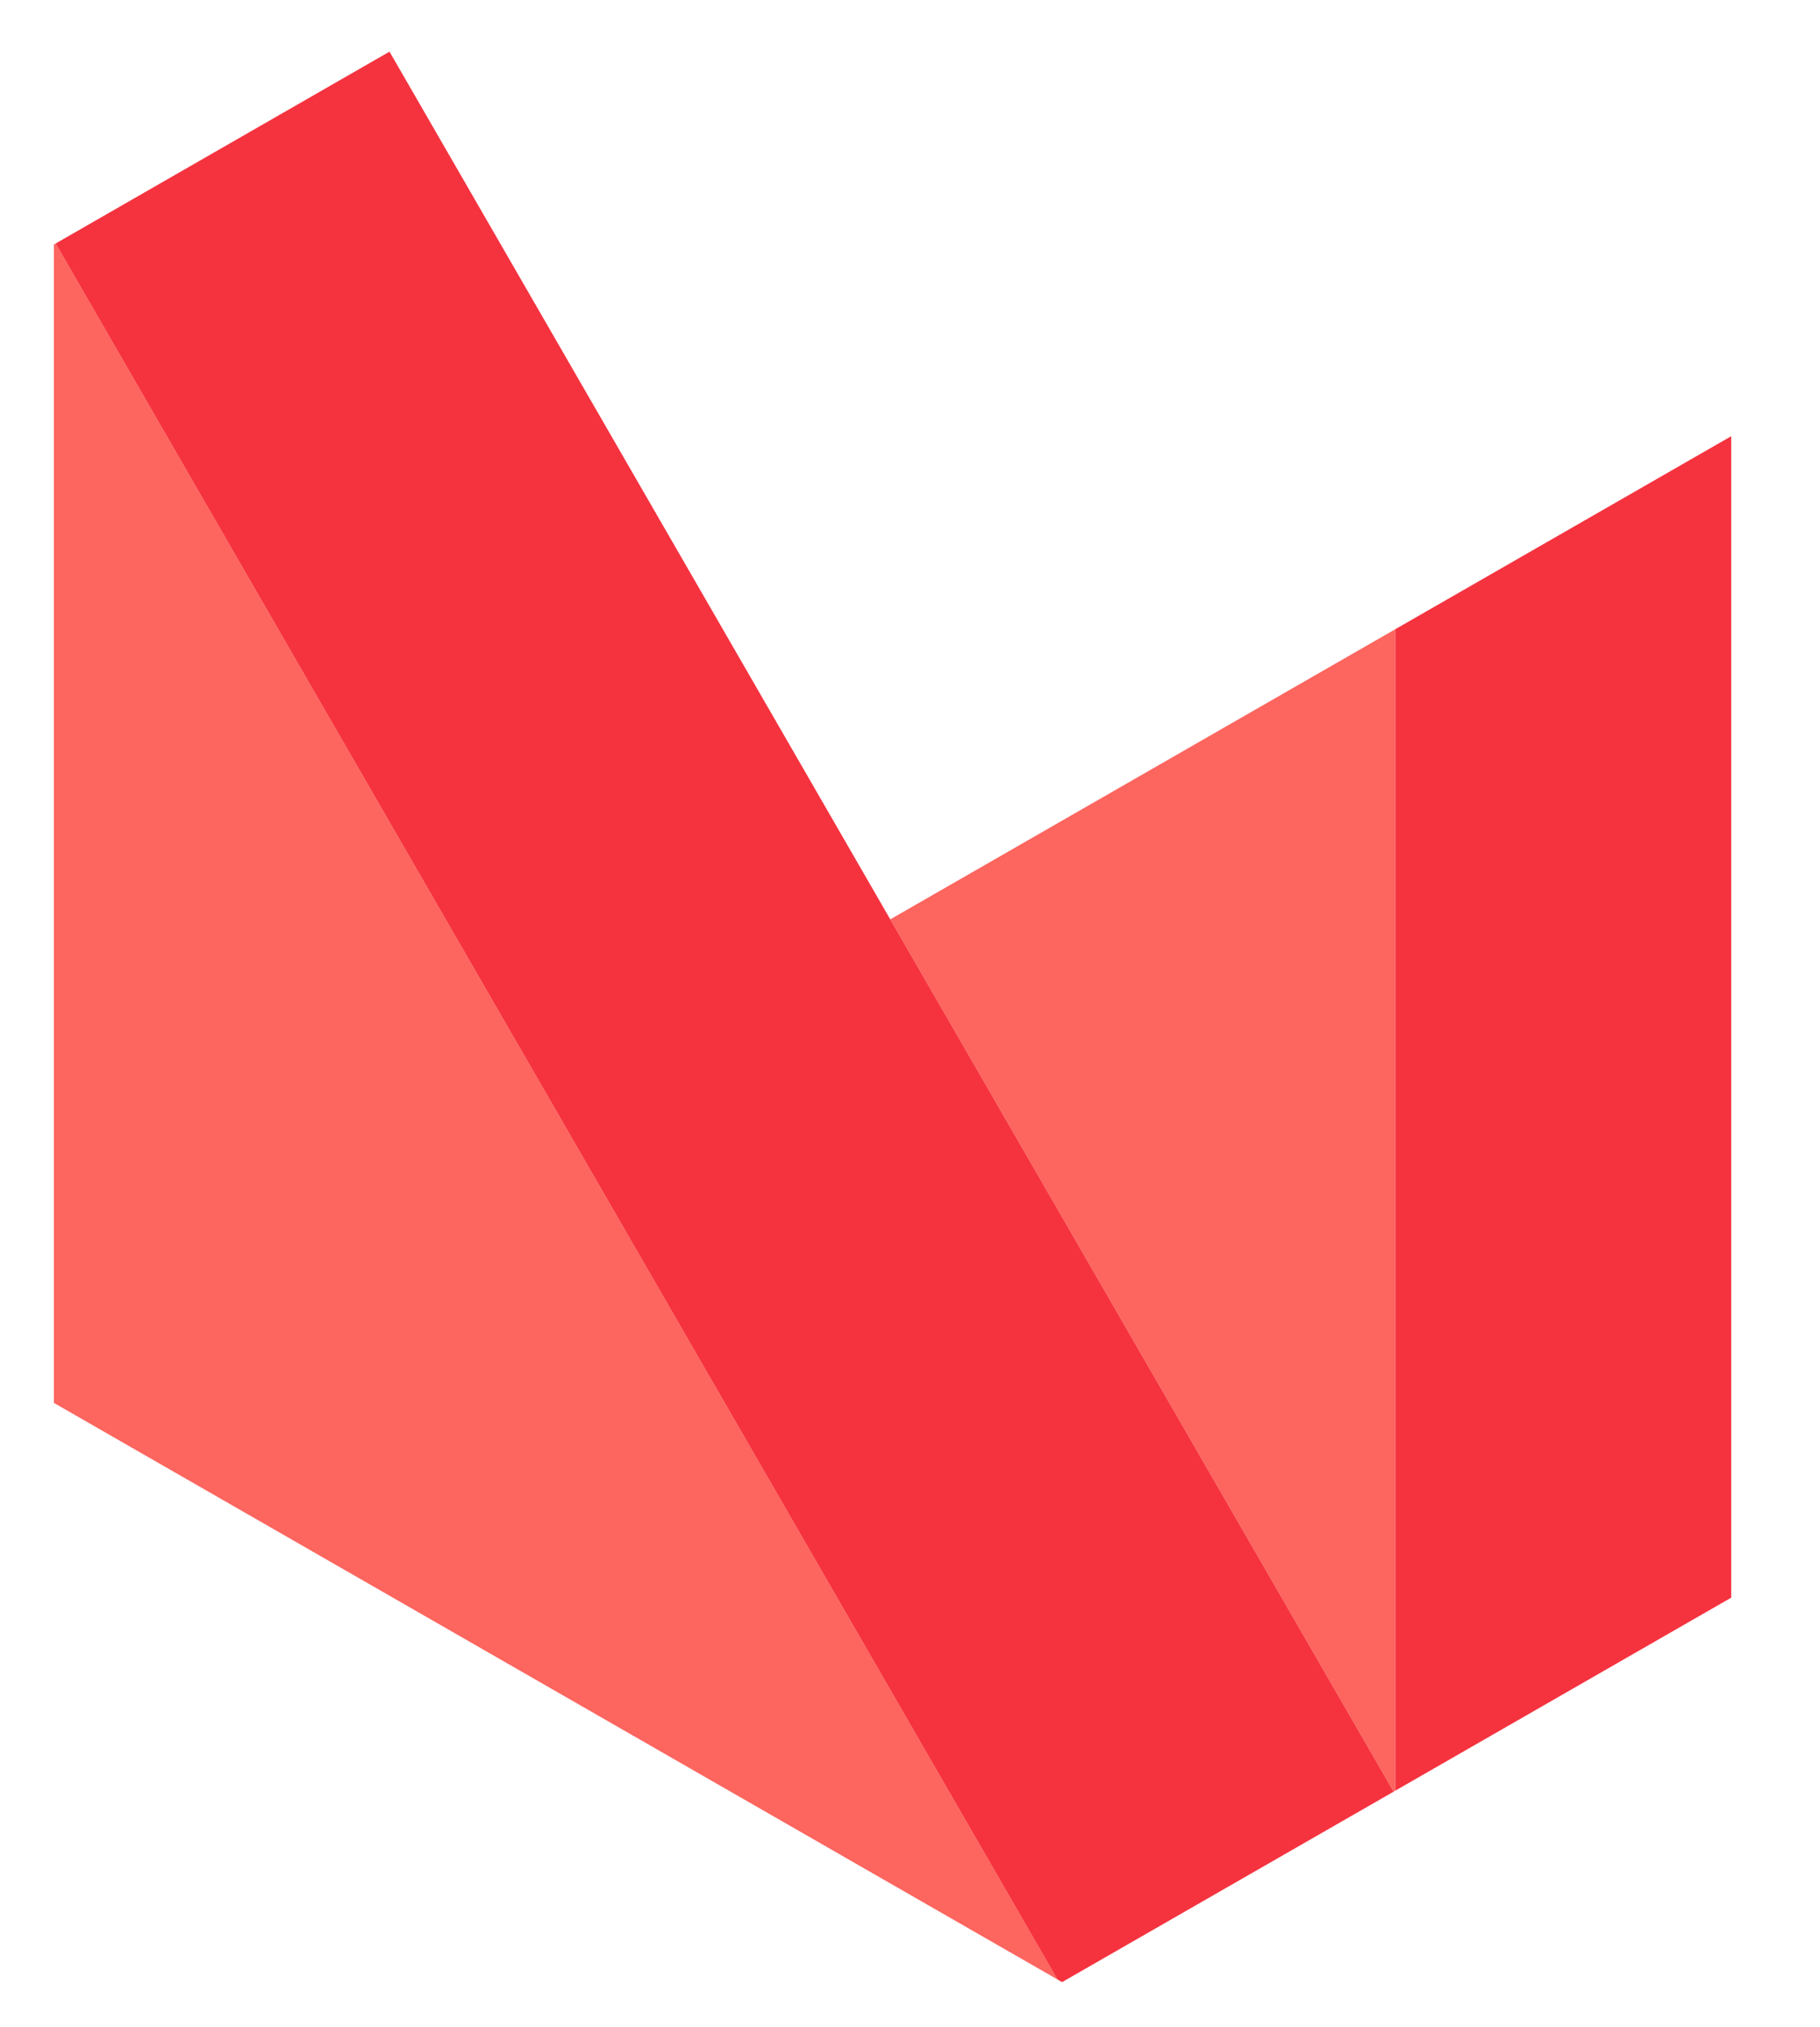
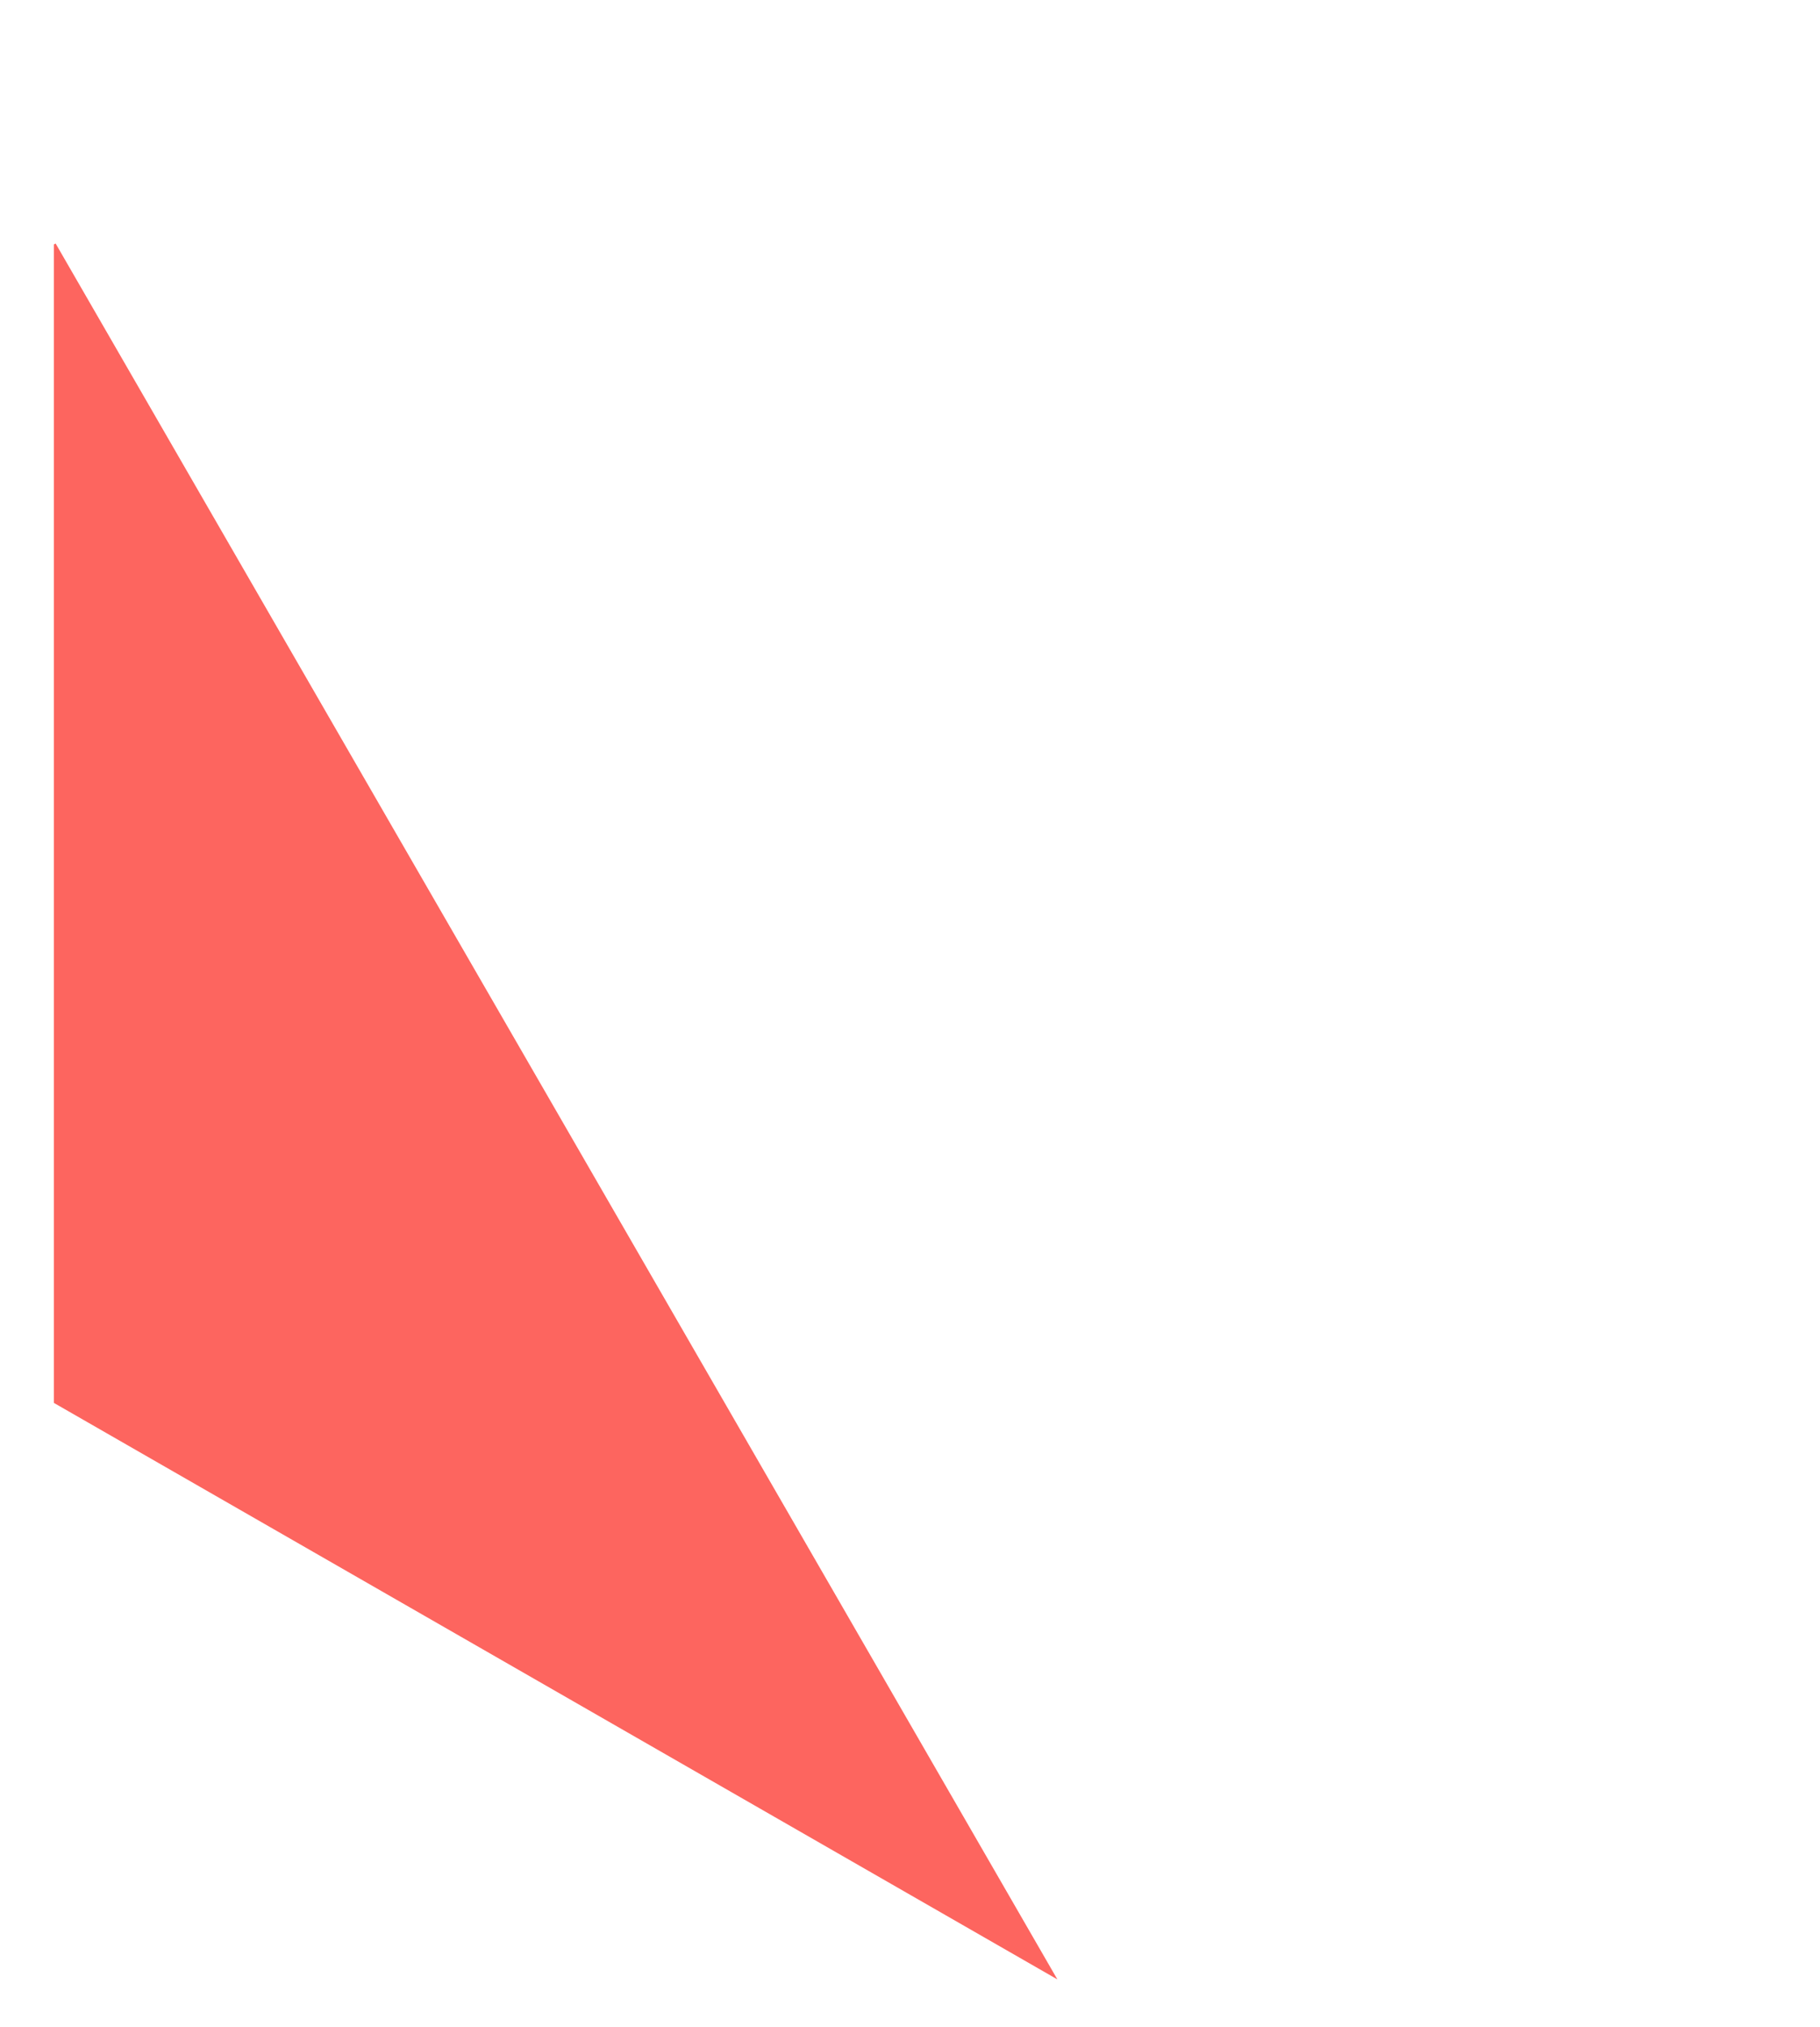
<svg xmlns="http://www.w3.org/2000/svg" id="Layer_1" data-name="Layer 1" viewBox="0 0 327.83 364.89">
  <defs>
    <style>
      .cls-1 {
        fill: #fd655f;
      }

      .cls-2 {
        fill: #f5333f;
      }
    </style>
  </defs>
-   <polygon class="cls-2" points="251.3 113.3 251.3 252.75 251.3 322.41 311.79 287.67 311.83 287.7 311.83 287.65 311.83 78.54 251.3 113.3" />
  <polygon class="cls-1" points="100.22 200.06 70.3 148.25 10.02 43.84 9.71 44.01 9.71 113.26 9.71 252.58 190.46 356.37 100.22 200.06" />
-   <polygon class="cls-1" points="160.36 165.52 190.43 217.6 251.03 322.57 251.3 322.41 251.3 252.75 251.3 113.3 160.36 165.52" />
-   <polygon class="cls-2" points="190.43 217.6 160.36 165.52 70.16 9.3 10.02 43.84 70.3 148.25 100.22 200.06 190.46 356.37 191.31 356.86 251.03 322.57 190.43 217.6" />
</svg>